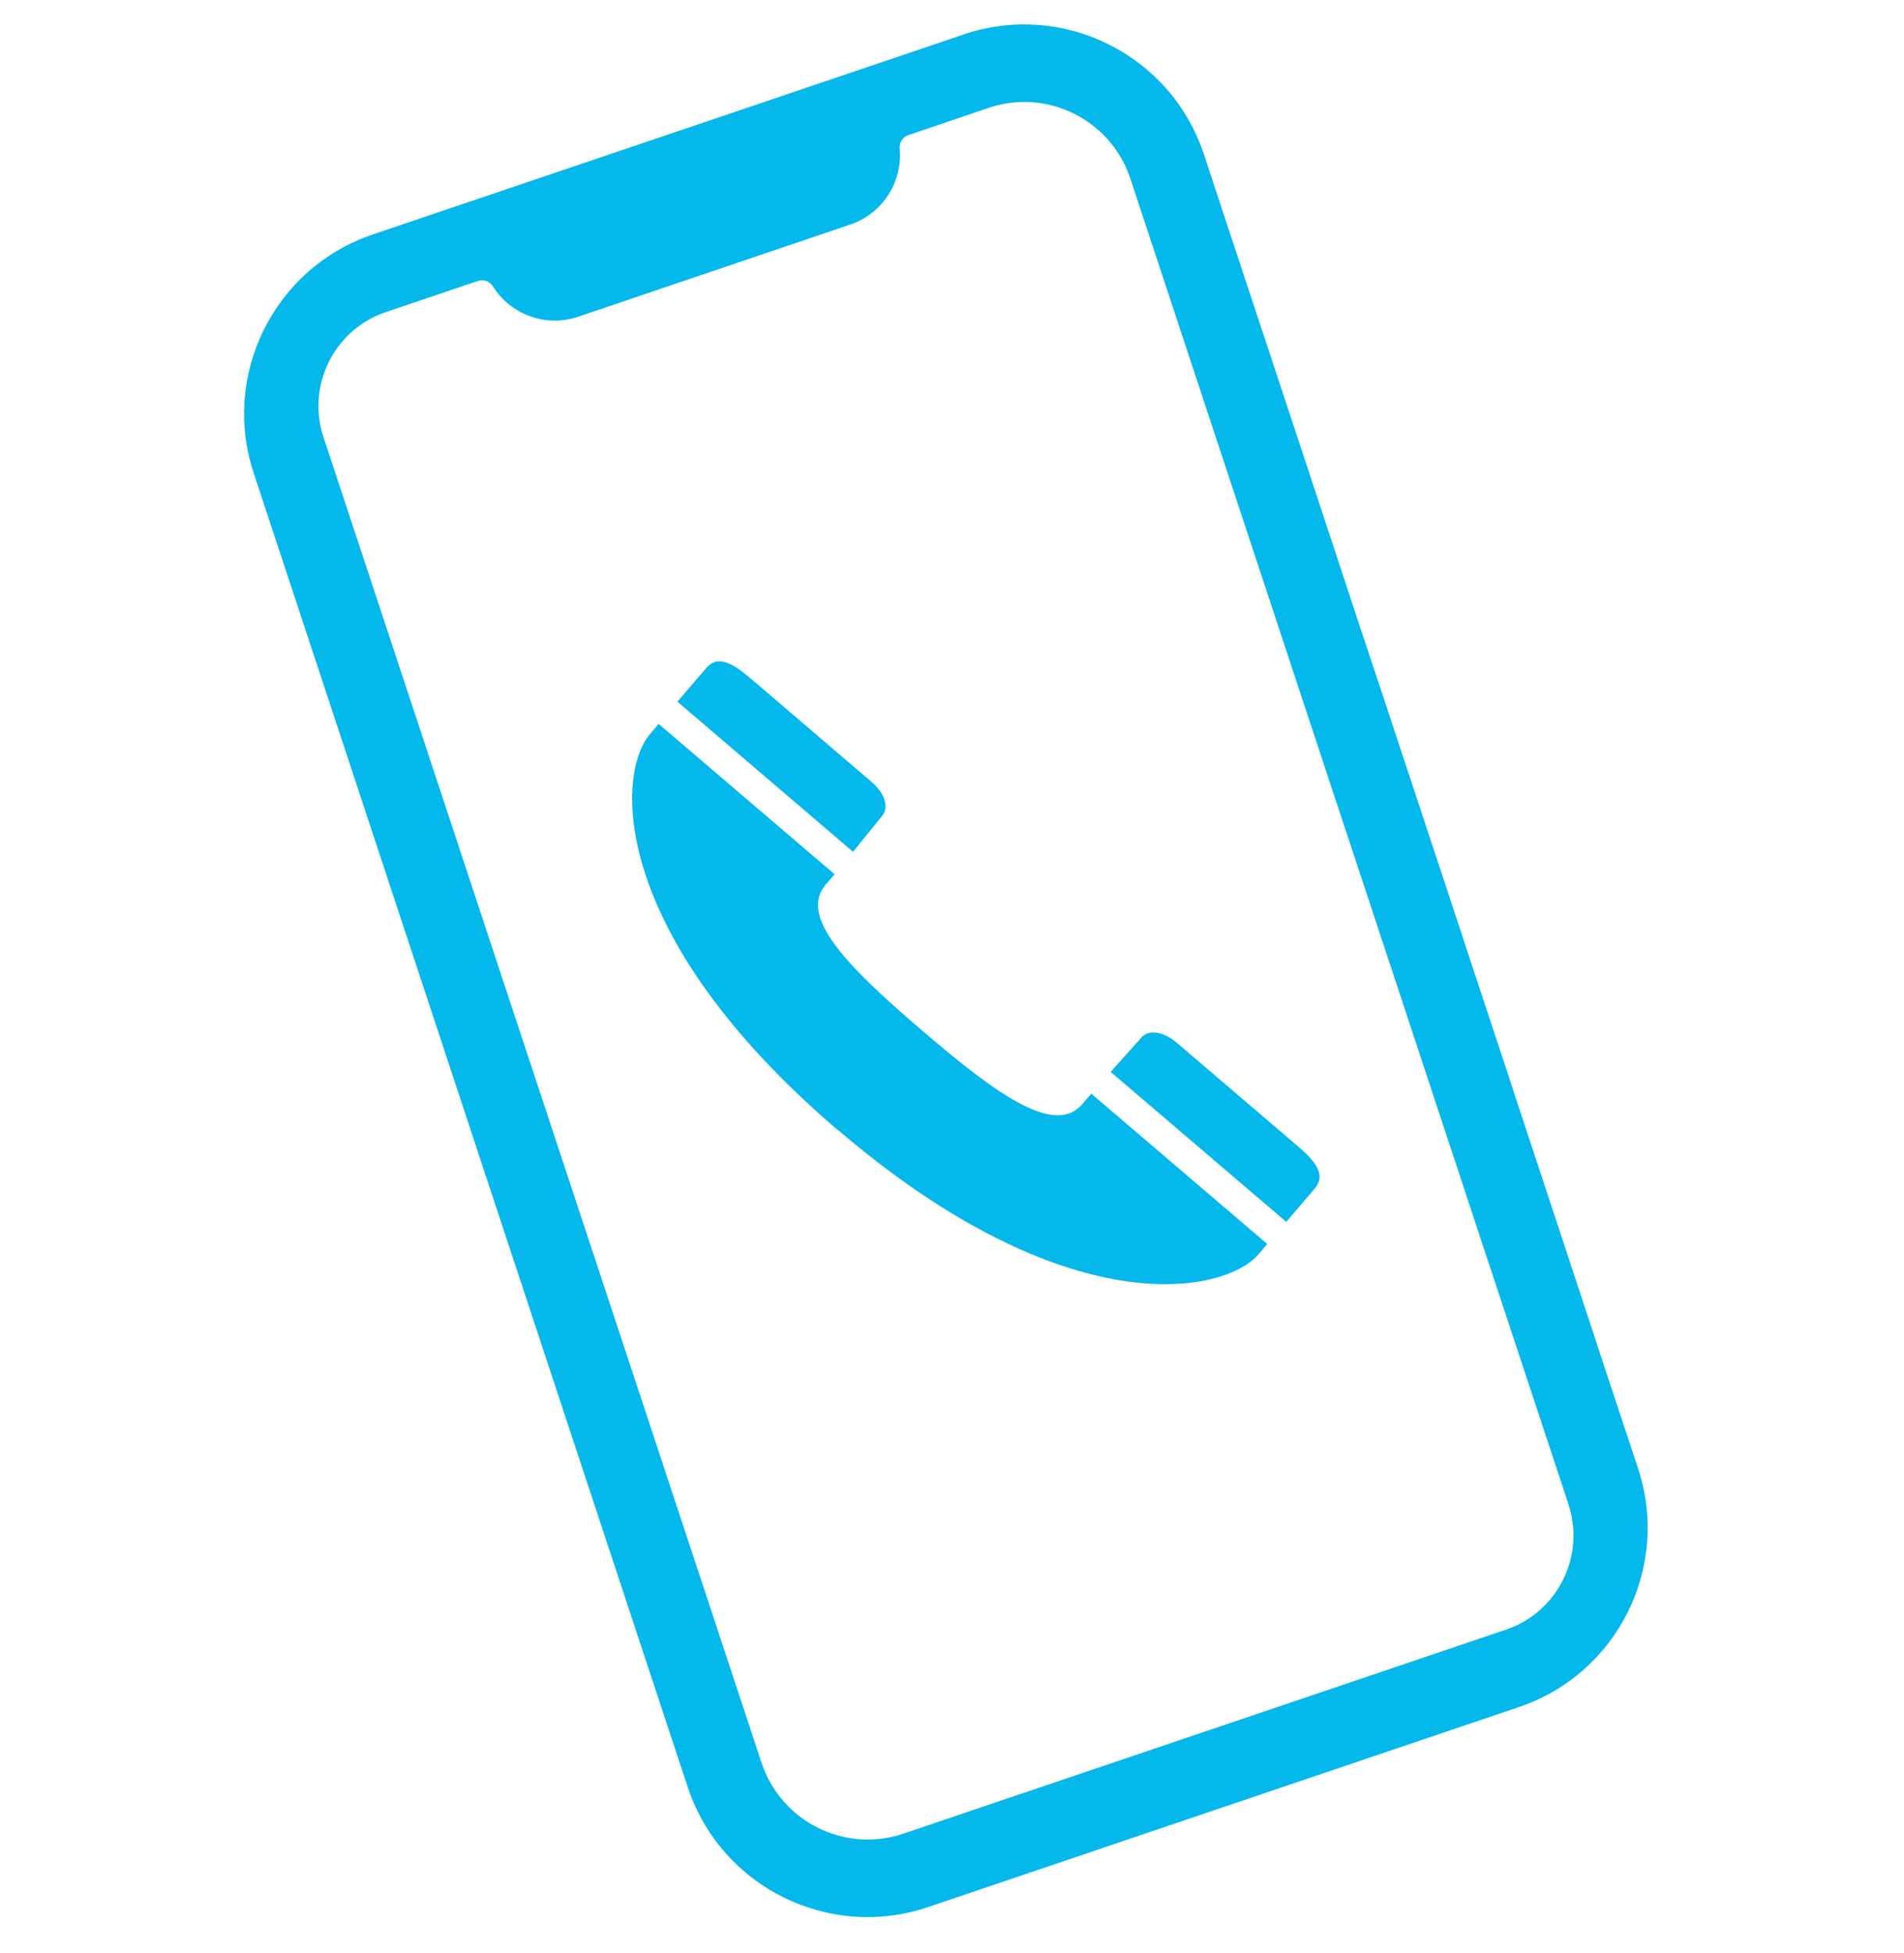
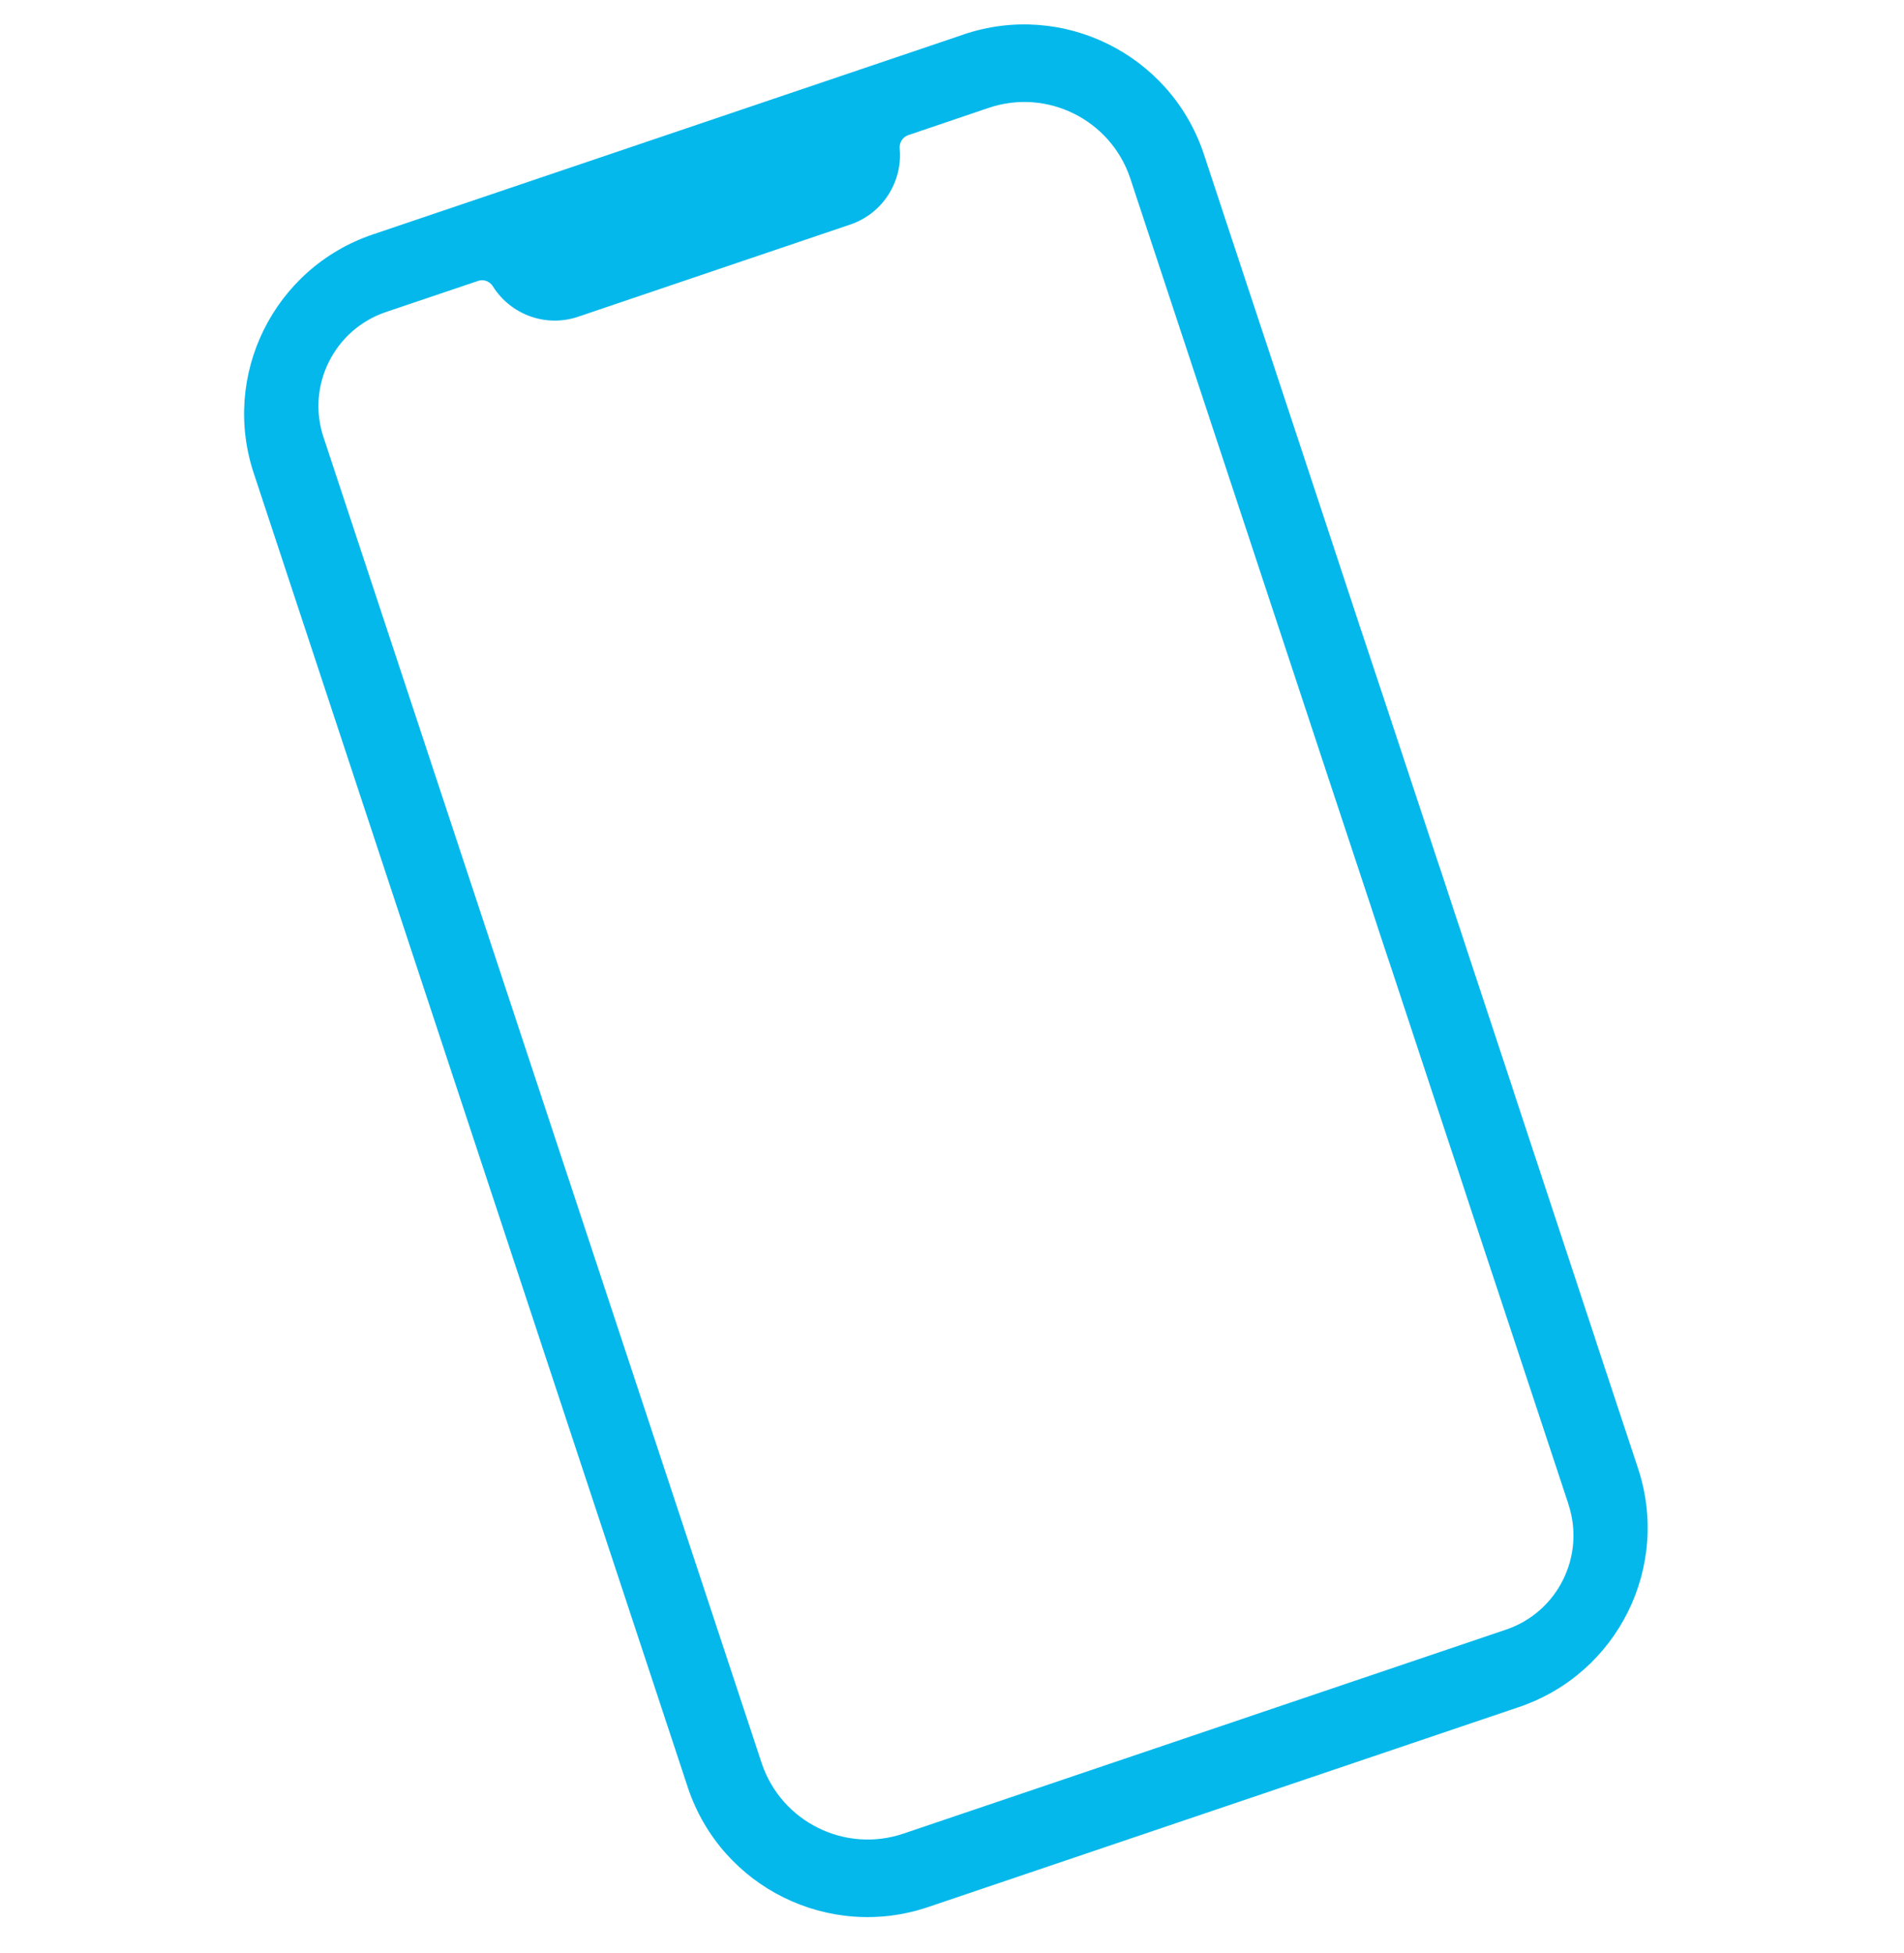
<svg xmlns="http://www.w3.org/2000/svg" width="78" height="80" viewBox="0 0 78 80" fill="none">
-   <path d="M34.331 46.287C43.752 54.34 50.176 52.986 51.556 51.378C51.691 51.223 51.799 51.089 51.913 50.954L44.708 44.799C44.59 44.933 44.465 45.073 44.347 45.218C43.236 46.52 40.967 44.949 37.798 42.23C34.62 39.517 32.718 37.527 33.829 36.23C33.953 36.085 34.072 35.946 34.191 35.811L26.981 29.651C26.868 29.785 26.754 29.92 26.625 30.075C25.24 31.687 24.909 38.246 34.331 46.298V46.287ZM53.867 48.67C54.399 48.05 53.717 47.414 53.045 46.846C53.045 46.846 48.724 43.15 48.202 42.706C47.68 42.267 47.065 42.137 46.755 42.504C46.559 42.732 46.093 43.238 45.499 43.905L52.693 50.05C53.231 49.425 53.525 49.073 53.872 48.67H53.867ZM36.134 33.424C36.444 33.062 36.227 32.468 35.705 32.028C35.183 31.584 30.868 27.889 30.868 27.889C30.191 27.31 29.467 26.736 28.935 27.361C28.584 27.764 28.294 28.111 27.751 28.741L34.946 34.892C35.514 34.199 35.938 33.656 36.134 33.429V33.424Z" fill="#05B8EB" />
  <path d="M39.478 1.412L15.27 9.604C11.213 10.979 9.037 15.382 10.412 19.434L15.415 34.582L23.085 57.803L28.191 73.256C29.566 77.313 33.969 79.489 38.026 78.114L62.229 69.922C66.286 68.548 68.462 64.15 67.087 60.093L65.392 54.971L65.32 54.743L64.891 53.446L64.462 52.144L63.087 47.978L62.798 47.105L62.596 46.49L62.358 45.771L62.115 45.037L61.914 44.417L60.095 38.913L59.836 38.122L59.557 37.285L59.371 36.717L59.066 35.786L58.885 35.249L56.746 28.778L56.244 27.269L55.784 25.884L55.727 25.718L55.236 24.225L54.105 20.798L52.177 14.963L51.19 11.981L51.143 11.842L49.303 6.27C47.929 2.213 43.525 0.037 39.473 1.412H39.478ZM64.245 61.596C64.963 63.721 63.821 66.031 61.702 66.749L37.013 75.106C34.62 75.918 32.021 74.631 31.209 72.238L13.26 17.93C12.542 15.811 13.684 13.501 15.808 12.782L19.586 11.506C19.813 11.428 20.061 11.521 20.191 11.728C20.909 12.875 22.346 13.428 23.684 12.974L34.837 9.196C36.176 8.741 36.982 7.428 36.858 6.084C36.837 5.841 36.977 5.614 37.204 5.537L40.497 4.42C42.889 3.609 45.484 4.896 46.295 7.283L53.567 29.29L54.255 31.373L55.03 33.714L56.115 36.99L56.544 38.298L56.849 39.218L56.973 39.585L57.443 41.011L58.218 43.358L58.958 45.601L59.407 46.96L59.717 47.89L59.841 48.268L60.281 49.606L61.035 51.885L61.366 52.883L61.847 54.335L62.291 55.679L64.25 61.602L64.245 61.596Z" fill="#05B8EB" />
</svg>